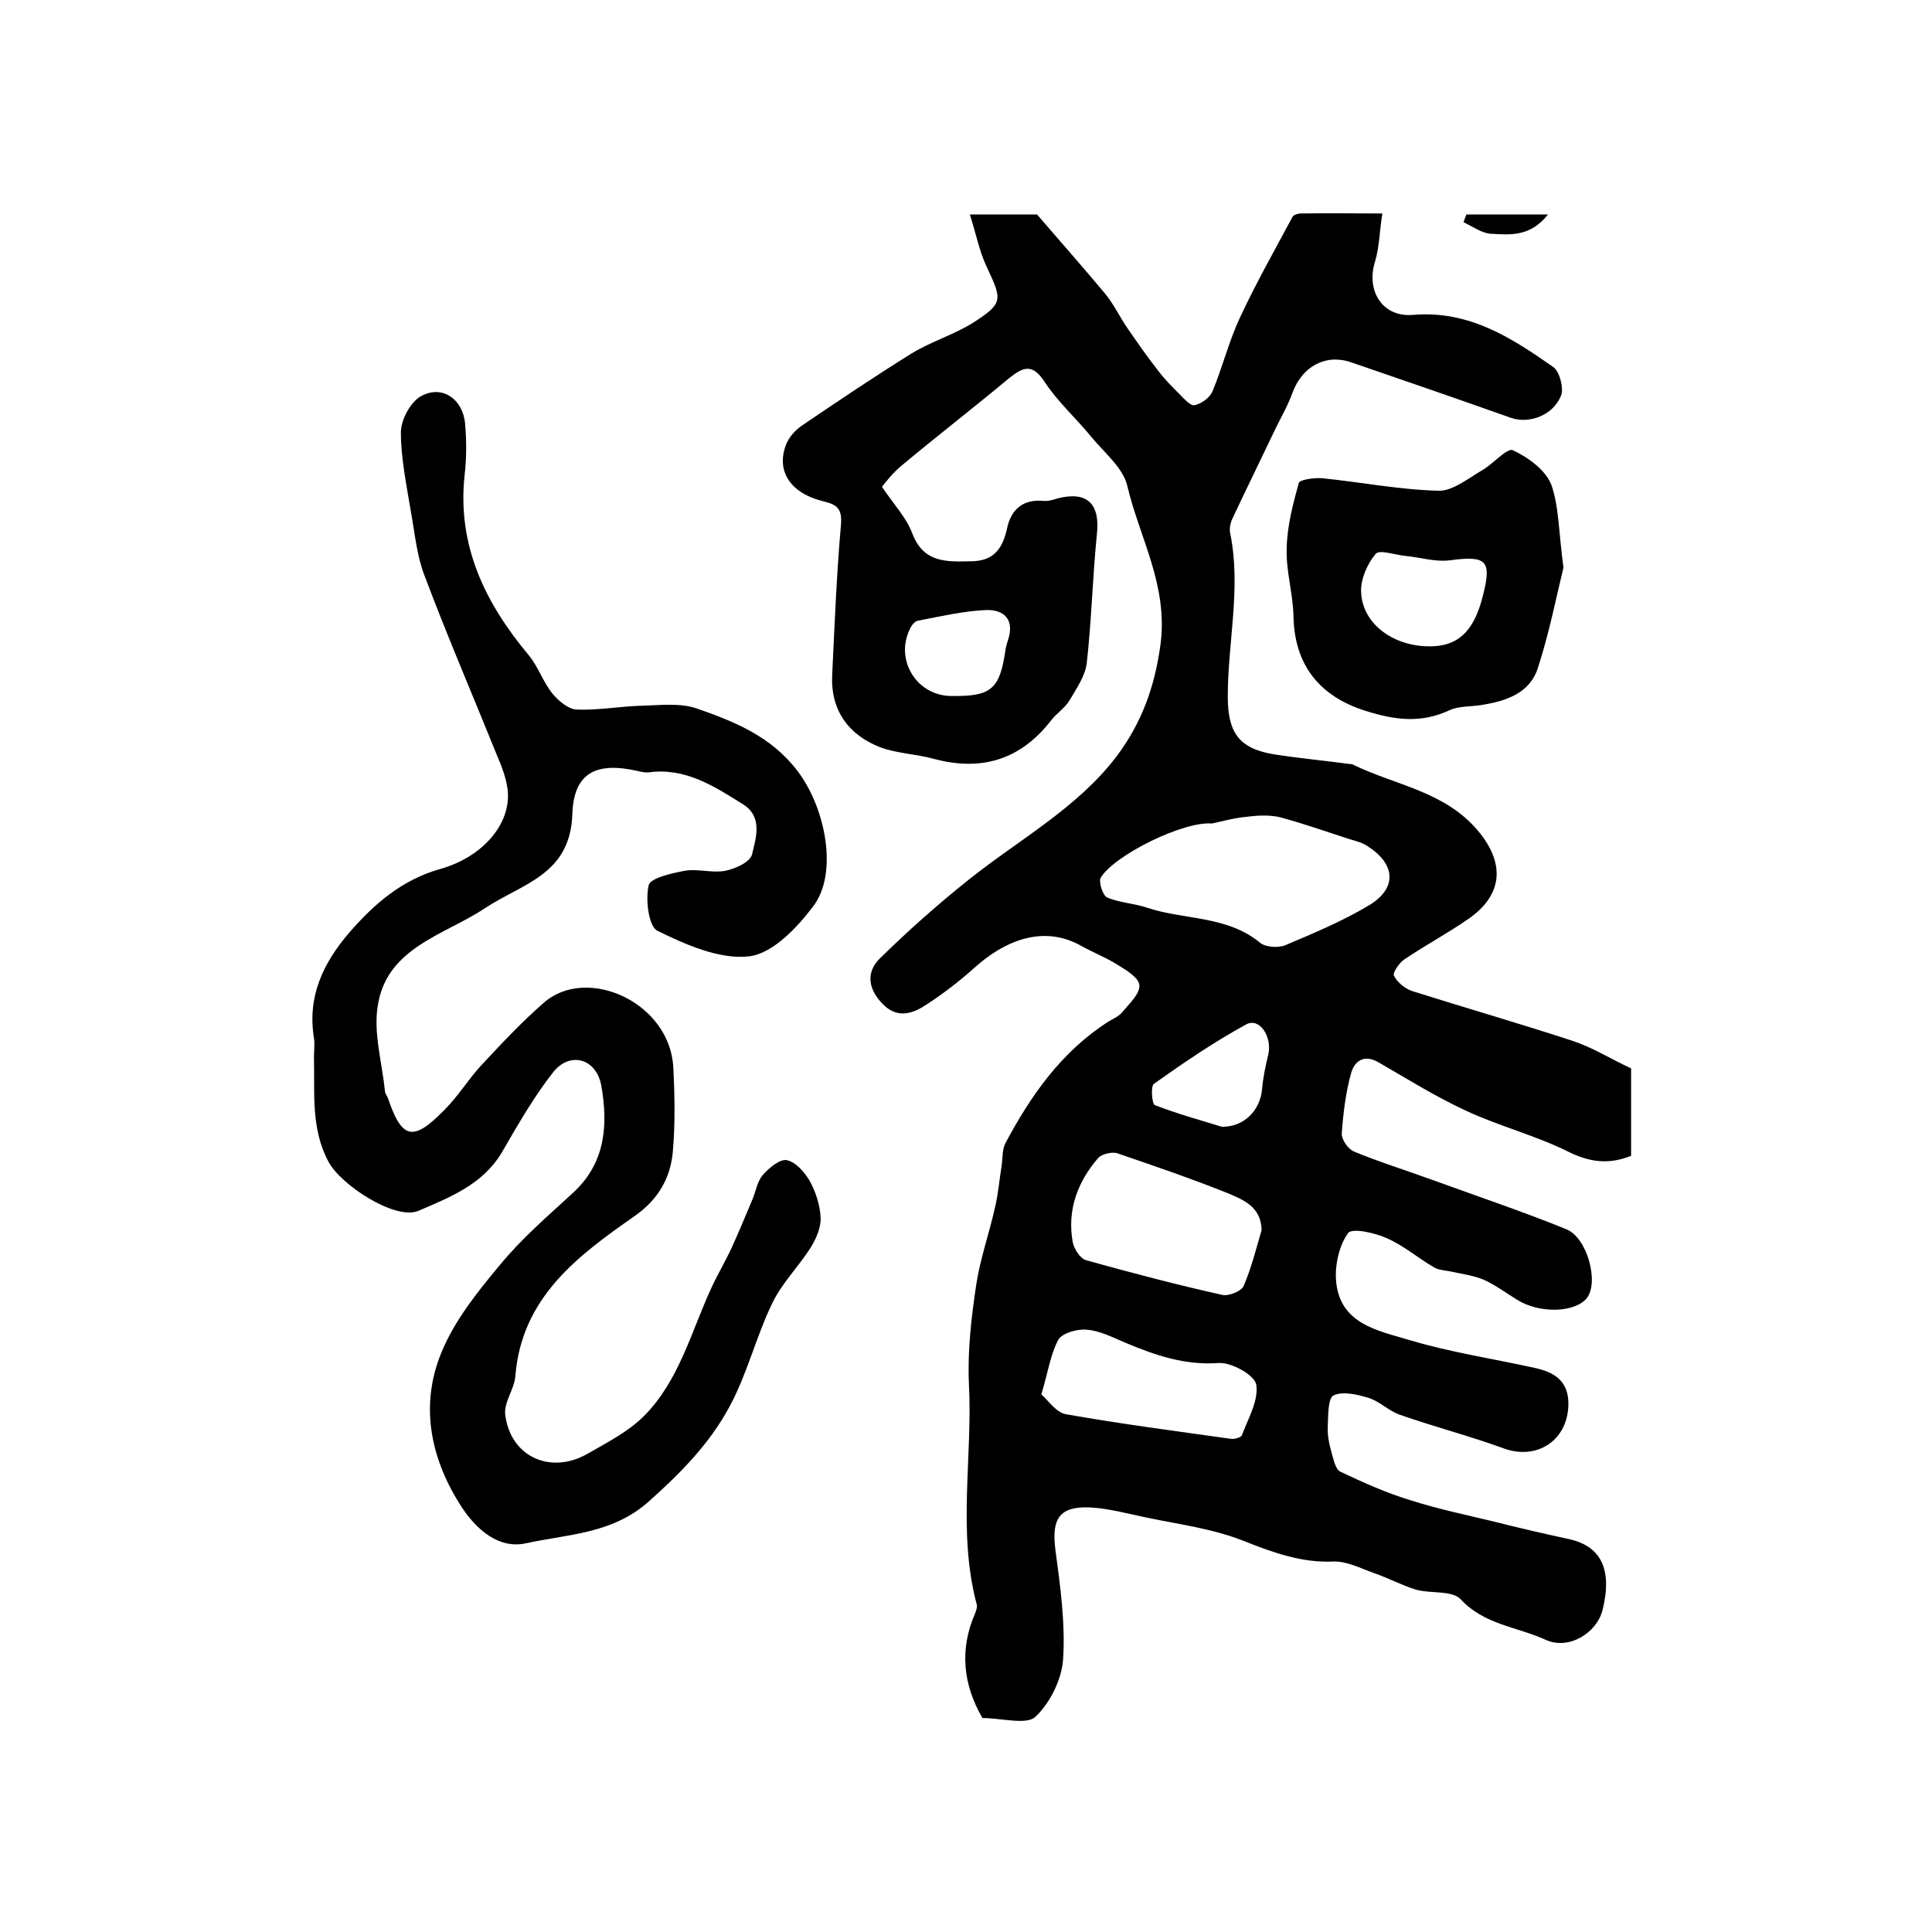
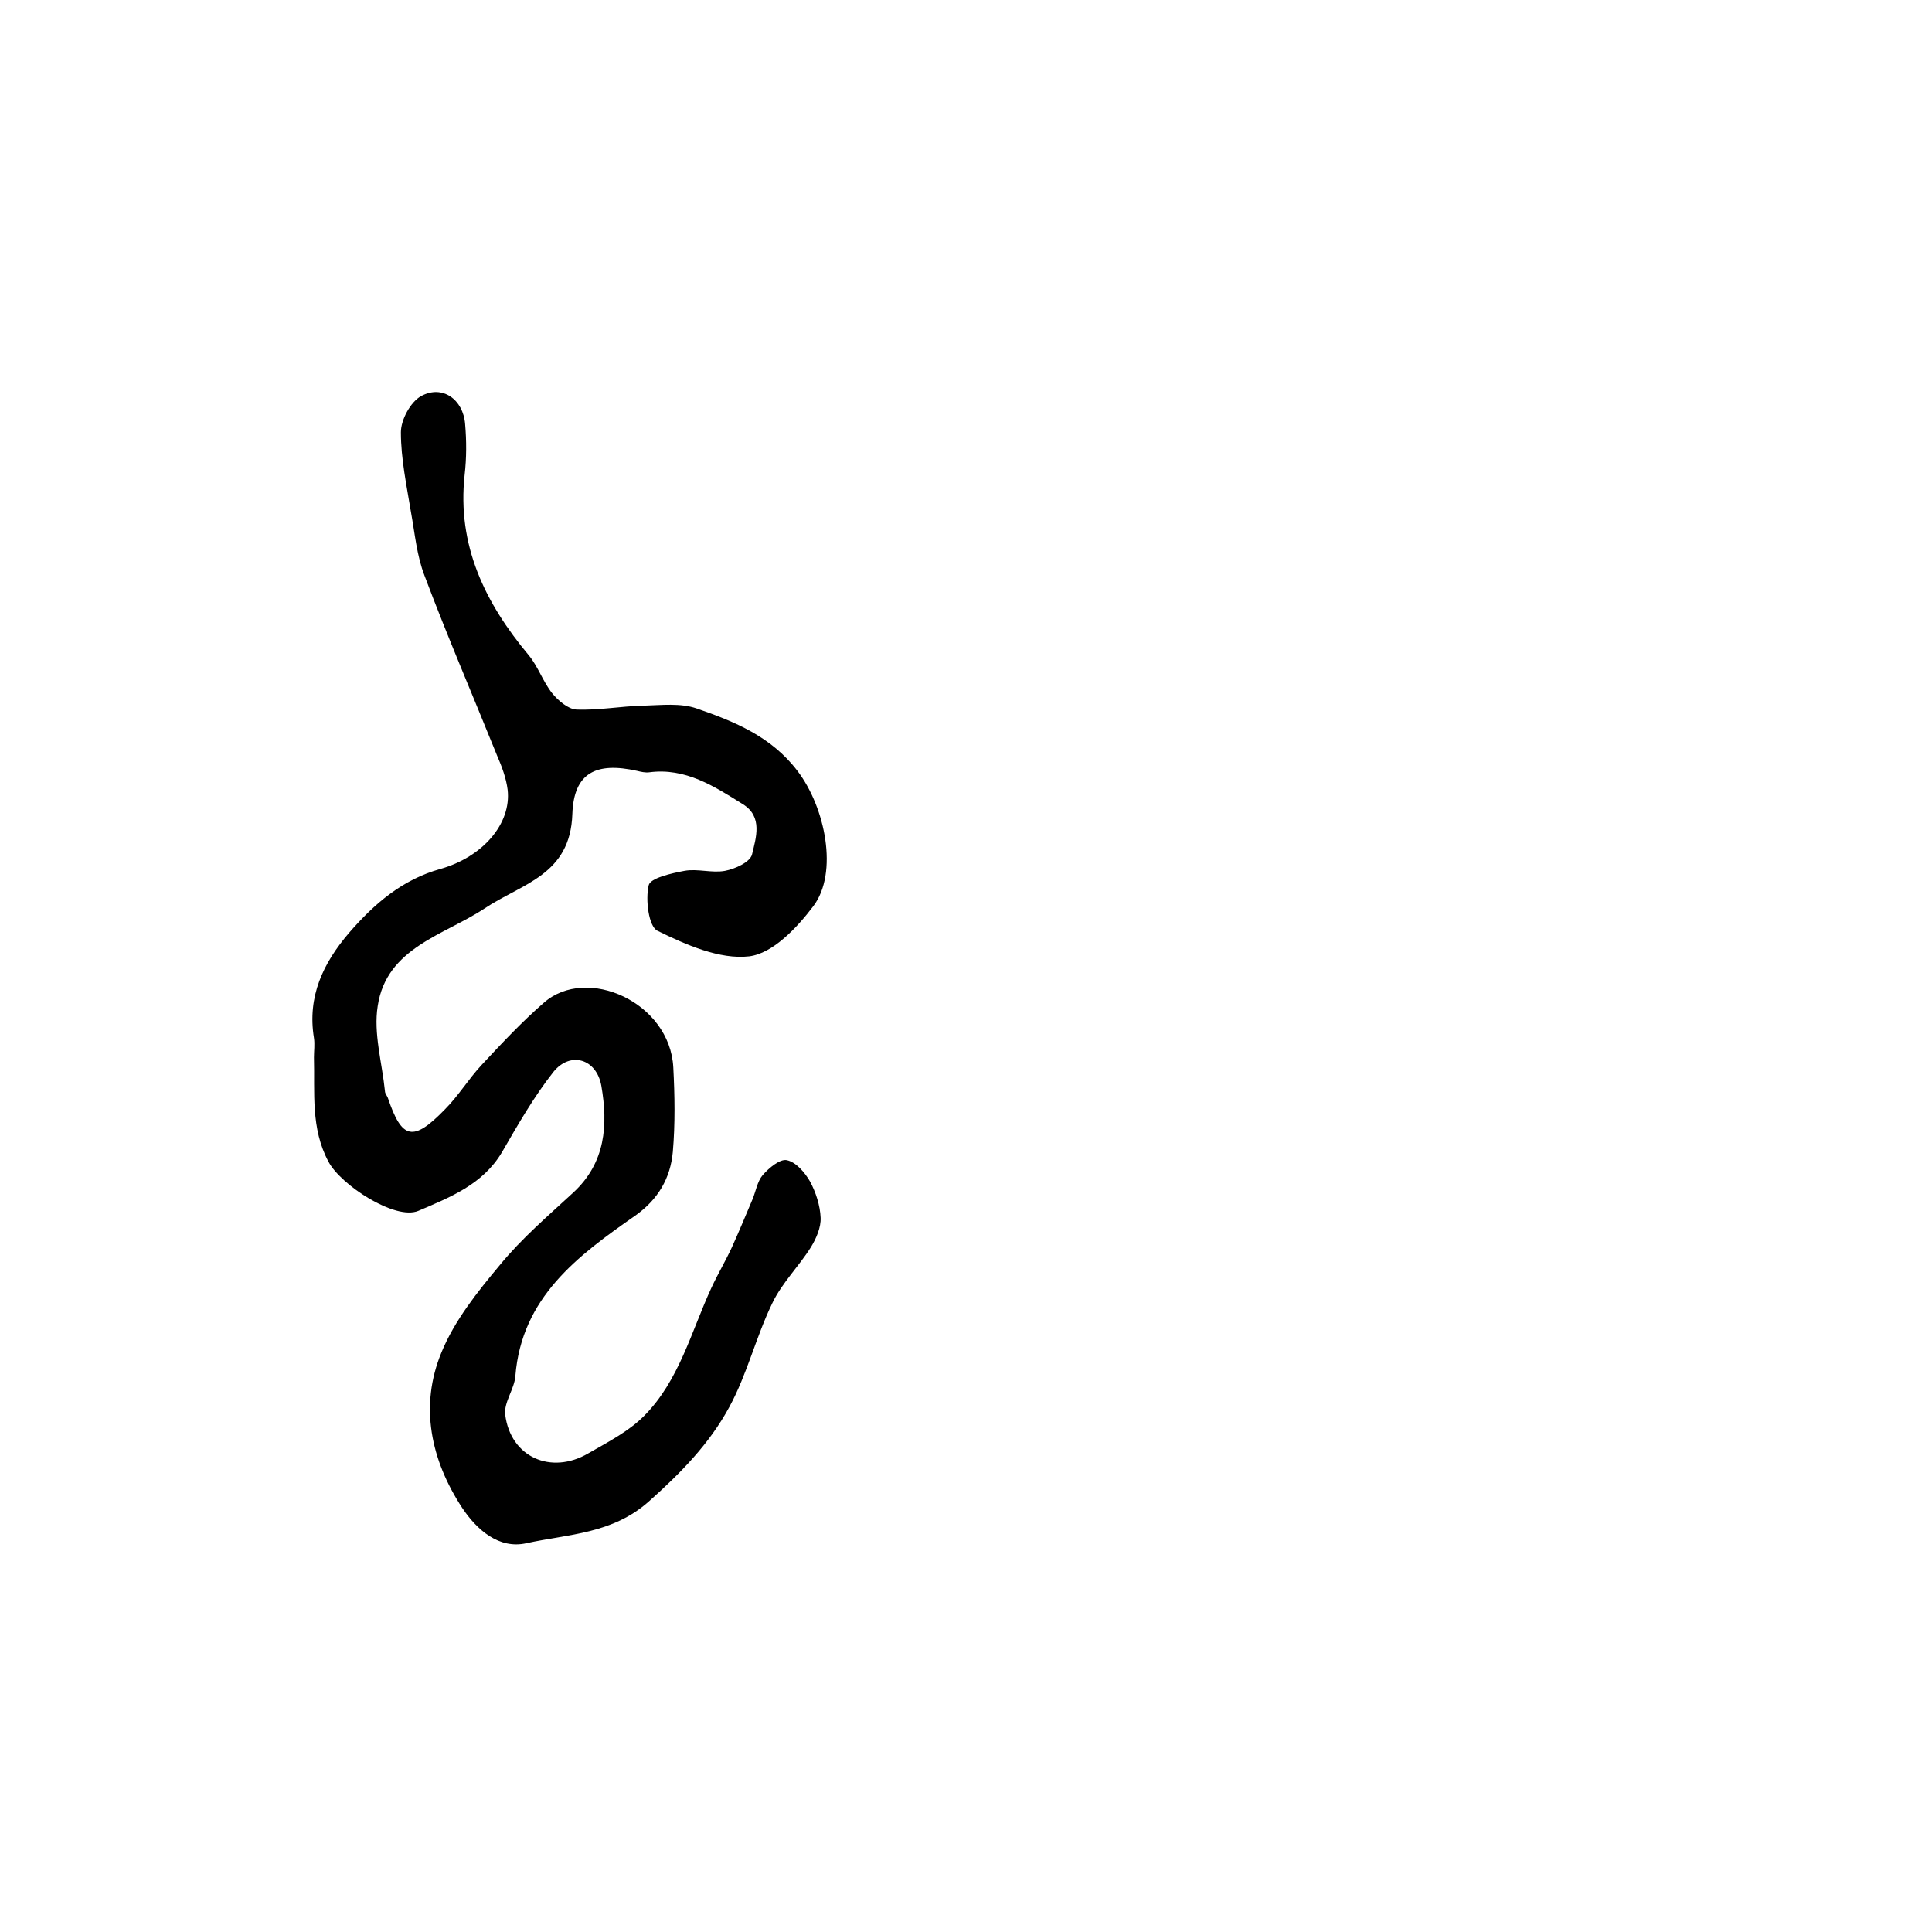
<svg xmlns="http://www.w3.org/2000/svg" version="1.1" id="图层_1" x="0px" y="0px" viewBox="0 0 400 400" style="enable-background:new 0 0 400 400;" xml:space="preserve">
  <style type="text/css">
	.st0{fill:#FFFFFF;}
</style>
  <g>
-     <path d="M203.4,355.7c-4-6.9-4.8-14.2-1.5-21.7c0.2-0.6,0.5-1.3,0.3-1.9c-4-15.1-0.8-30.5-1.6-45.7c-0.3-6.7,0.5-13.6,1.5-20.3   c0.8-5.4,2.7-10.7,3.9-16.1c0.7-2.9,0.9-5.8,1.4-8.8c0.2-1.5,0.1-3.1,0.7-4.4c5.3-10,11.7-19.1,21.4-25.3c1-0.6,2.2-1.1,2.9-2   c1.4-1.7,3.6-3.7,3.5-5.5c-0.1-1.6-2.8-3.2-4.6-4.3c-2.4-1.5-5-2.5-7.5-3.9c-6.8-3.8-14.5-2.2-22.1,4.6c-3.1,2.8-6.4,5.3-9.9,7.6   c-2.7,1.8-5.8,2.9-8.7,0.2c-3.1-2.9-4.1-6.6-1-9.7c5.9-5.8,12.1-11.3,18.5-16.4c10.4-8.3,22.3-14.7,30.5-25.4   c5.2-6.9,8-14.4,9.2-23.5c1.5-12.2-4.4-21.9-6.9-32.6c-0.9-3.8-4.8-6.9-7.5-10.2c-3.1-3.8-6.9-7.2-9.6-11.3c-2.6-4-4.5-3.1-7.5-0.7   c-7.2,6-14.7,11.8-21.9,17.8c-2,1.6-3.6,3.7-4.3,4.6c2.5,3.7,5.1,6.4,6.3,9.7c2.4,6.2,7.3,5.8,12.4,5.7c4.5-0.1,6.3-2.7,7.2-6.8   c0.8-3.8,3.2-6.1,7.5-5.7c1,0.1,2-0.2,2.9-0.5c6.2-1.6,8.9,1.1,8.2,7.4c-0.9,8.9-1.1,17.9-2.1,26.7c-0.3,2.6-2.1,5.2-3.5,7.6   c-1,1.7-2.8,2.8-4,4.4c-6.2,7.9-14.2,10.5-24.2,7.8c-3.7-1-7.6-1.1-11.1-2.4c-6.6-2.6-10.3-7.7-9.9-15.1   c0.5-10.3,0.9-20.6,1.8-30.8c0.3-3.3-0.6-4.3-3.6-5c-7-1.7-9.9-6.4-7.7-11.9c0.6-1.4,1.8-2.8,3.1-3.7c7.5-5.1,15.1-10.2,22.8-15   c4.1-2.5,8.8-3.9,12.8-6.4c6.2-4,6-4.7,2.9-11.3c-1.6-3.3-2.3-7-3.6-11.1c5.8,0,10.2,0,13.9,0c4.9,5.7,9.6,11,14.1,16.4   c1.9,2.3,3.1,5,4.8,7.4c2,2.9,4.1,5.9,6.3,8.7c1.3,1.7,2.8,3.2,4.3,4.7c0.9,0.9,2.3,2.5,3.1,2.3c1.4-0.3,3.1-1.5,3.7-2.8   c2.1-5,3.4-10.4,5.7-15.3c3.3-7.1,7.2-14,10.9-20.9c0.2-0.4,1.1-0.7,1.7-0.7c5.5-0.1,10.9,0,16.9,0c-0.6,3.7-0.6,6.9-1.5,9.9   c-1.9,6,1.4,11.6,7.8,11.1c11.6-1,20.4,4.7,29.1,10.8c1.3,0.9,2.2,4.4,1.6,5.9c-1.7,4.2-6.7,5.9-10.4,4.6c-11-3.9-22-7.7-33.1-11.5   c-5.3-1.8-10.1,0.9-12.1,6.3c-0.9,2.5-2.2,4.8-3.4,7.2c-3,6.3-6.1,12.6-9.1,19c-0.4,0.9-0.6,2-0.4,2.9c2.3,11.3-0.5,22.5-0.5,33.8   c0,7.5,2.3,10.8,9.7,12c5.2,0.8,10.5,1.3,15.7,2c0.2,0,0.4,0,0.5,0.1c8.8,4.3,19,5.5,25.9,13.7c5.7,6.8,5.2,13.4-2.2,18.4   c-4.2,2.9-8.7,5.3-13,8.2c-1.1,0.7-2.5,2.8-2.2,3.4c0.7,1.4,2.3,2.7,3.8,3.2c11.1,3.5,22.2,6.7,33.2,10.3c4.2,1.4,8,3.8,12.1,5.7   c0,6,0,12,0,18.1c-4.5,1.8-8.4,1.4-12.9-0.8c-6.8-3.4-14.3-5.3-21.2-8.5c-6.3-2.9-12.2-6.6-18.1-10c-3-1.8-5.1-0.4-5.8,2.3   c-1.1,4-1.6,8.2-1.9,12.3c-0.1,1.3,1.3,3.3,2.5,3.8c5.3,2.2,10.8,3.9,16.3,5.9c9.3,3.4,18.6,6.5,27.7,10.2   c4.4,1.8,6.8,11.1,4.2,14.3c-2.5,3-9.8,3.2-14.4,0.3c-2.3-1.4-4.4-3-6.8-4.1c-2.1-0.9-4.4-1.2-6.7-1.7c-1.3-0.3-2.7-0.3-3.7-0.9   c-3.4-2-6.4-4.6-9.9-6.1c-2.5-1.1-7.1-2.1-7.9-1c-1.8,2.5-2.7,6.4-2.5,9.6c0.6,9.3,8.8,10.6,15.4,12.6c8.4,2.5,17.1,3.8,25.7,5.7   c4.2,0.9,7.3,2.8,7,8.1c-0.4,7.1-6.6,11-13.3,8.6c-7.1-2.6-14.5-4.5-21.6-7c-2.3-0.8-4.2-2.8-6.5-3.5c-2.3-0.7-5.4-1.4-7.2-0.5   c-1.2,0.6-1.1,4.2-1.2,6.5c-0.1,1.8,0.3,3.6,0.8,5.4c0.4,1.4,0.8,3.4,1.8,3.9c4.7,2.2,9.5,4.4,14.5,5.9c5.6,1.8,11.4,3,17.2,4.4   c5.1,1.3,10.3,2.5,15.4,3.6c6.8,1.4,9.3,6.2,7.2,14.7c-1.2,4.8-7,8.4-11.8,6.2c-5.9-2.7-12.7-3.1-17.6-8.4c-1.8-1.9-6.2-1.1-9.3-2   c-2.9-0.9-5.7-2.4-8.6-3.4c-2.8-1-5.7-2.5-8.4-2.4c-6.7,0.3-12.6-1.9-18.7-4.3c-6.3-2.5-13.3-3.4-20-4.8c-3.9-0.8-7.8-1.9-11.7-2.1   c-6.4-0.3-8,2.4-7.2,8.7c1,7.5,2.1,15.2,1.6,22.8c-0.3,4.2-2.8,9.2-5.9,12C212.2,357.1,207.2,355.7,203.4,355.7z M250.9,170.5   c-5.9-0.5-20.1,6.5-23,11.2c-0.5,0.8,0.4,3.7,1.3,4.1c2.5,1.1,5.5,1.2,8.2,2.1c7.7,2.6,16.6,1.6,23.5,7.3c1.1,0.9,3.7,1.1,5.2,0.5   c5.9-2.5,11.9-5,17.4-8.3c5.9-3.6,5.4-8.6-0.5-12.3c-1.1-0.7-2.4-1-3.7-1.4c-4.7-1.5-9.4-3.2-14.3-4.5c-2.1-0.5-4.5-0.4-6.8-0.1   C255.7,169.3,253.3,170,250.9,170.5z M261.2,254.7c-0.1-4.9-3.8-6.3-7.1-7.7c-7.5-3-15.1-5.6-22.7-8.2c-1.1-0.4-3.2,0.1-4,0.9   c-4.3,5-6.5,10.8-5.3,17.5c0.3,1.4,1.5,3.3,2.7,3.7c9.4,2.6,18.8,5.1,28.3,7.2c1.3,0.3,4-0.8,4.4-1.9   C259.1,262.5,260.1,258.4,261.2,254.7z M215.6,288.7c1.4,1.2,3.1,3.8,5.1,4.1c11.3,2,22.8,3.5,34.2,5.1c0.7,0.1,2-0.3,2.2-0.7   c1.3-3.5,3.5-7.2,3-10.5c-0.3-2-5.2-4.7-7.8-4.5c-7,0.5-13.1-1.6-19.3-4.2c-2.6-1.1-5.3-2.5-8-2.7c-2-0.2-5.1,0.7-5.9,2.1   C217.5,280.4,217,284,215.6,288.7z M253,233.3c4.6,0,7.9-3.4,8.3-7.8c0.2-2.4,0.7-4.8,1.3-7.2c0.8-3.8-1.9-7.7-4.6-6.2   c-6.6,3.6-12.9,7.9-19.1,12.3c-0.7,0.5-0.4,4.2,0.2,4.4C243.7,230.6,248.5,231.9,253,233.3z M197,144.1c8.3,0.1,10-1.4,11.2-9.7   c0.1-0.6,0.3-1.3,0.5-1.9c1.4-4.2-0.8-6.3-4.5-6.2c-4.7,0.2-9.4,1.3-14.1,2.2c-0.7,0.1-1.4,1-1.7,1.7   C185.2,136.6,189.8,144.1,197,144.1z" />
    <path d="M65,218.9c0-1.3,0.2-2.7,0-4c-1.4-8.6,1.9-15.5,7.3-21.8c5.2-6,11-11,18.9-13.2c8.8-2.5,14.7-9.4,13.9-16.4   c-0.3-2.4-1.2-4.8-2.2-7.1c-5-12.4-10.3-24.7-15-37.2c-1.6-4.1-2-8.7-2.8-13.1c-0.9-5.5-2.1-11.1-2.1-16.6c0-2.6,2-6.3,4.2-7.5   c4.4-2.4,8.7,0.7,9.1,5.8c0.3,3.5,0.3,7-0.1,10.5c-1.6,14.6,4.2,26.5,13.3,37.4c1.9,2.3,2.9,5.4,4.8,7.8c1.2,1.5,3.3,3.3,5,3.4   c4.6,0.2,9.2-0.7,13.9-0.8c3.7-0.1,7.7-0.6,11.1,0.6c7.8,2.7,15.4,5.8,20.8,12.9c5.8,7.6,8.5,21.1,3.3,28   c-3.4,4.5-8.4,9.8-13.3,10.4c-6.1,0.7-13.1-2.4-19-5.3c-1.8-0.9-2.5-6.4-1.8-9.4c0.3-1.5,4.7-2.5,7.4-3c2.7-0.5,5.7,0.5,8.4,0   c2.1-0.4,5.2-1.8,5.6-3.4c0.8-3.4,2.3-7.8-1.9-10.4c-5.9-3.7-11.9-7.6-19.4-6.6c-0.8,0.1-1.7-0.1-2.5-0.3   c-8.5-1.9-13.1,0.4-13.4,8.9c-0.4,12.7-10.4,14.4-18.2,19.6c-8.3,5.5-20.3,8.1-22.1,20.2c-0.9,5.6,0.9,11.7,1.5,17.6   c0,0.5,0.4,0.9,0.6,1.4c2.9,8.6,5.2,9.2,11.8,2.4c2.8-2.8,4.9-6.3,7.6-9.2c4.1-4.4,8.3-8.9,12.9-12.9c8.9-7.8,26.1-0.1,26.8,13.4   c0.3,5.8,0.4,11.7-0.1,17.5c-0.5,5.4-3,9.8-7.8,13.2c-11.9,8.3-23.5,16.9-24.8,33.2c-0.2,2.7-2.4,5.4-2.1,8   c1.1,8.8,9.5,12.5,17.2,8c4-2.3,8.3-4.5,11.5-7.7c7.3-7.3,9.8-17.5,14-26.6c1.3-2.8,2.9-5.5,4.2-8.3c1.5-3.3,2.9-6.7,4.3-10   c0.7-1.7,1-3.7,2.1-5c1.3-1.5,3.6-3.4,5-3.1c1.9,0.4,3.7,2.5,4.8,4.4c1.2,2.2,2.1,5,2.2,7.5c0.1,2-0.9,4.3-2,6.1   c-2.5,4-6,7.4-8,11.6c-3.4,7-5.2,14.7-8.9,21.5c-4.1,7.6-10.1,13.7-16.6,19.5c-7.6,6.8-16.7,6.8-25.4,8.7   c-5.7,1.3-10.3-2.8-13.3-7.3c-6.5-9.9-8.9-21.1-4.3-32.2c2.7-6.6,7.5-12.6,12.1-18.1c4.5-5.5,10-10.2,15.2-15   c6.7-6.2,7.2-14,5.8-22.1c-1-5.6-6.4-7.2-9.9-2.9c-4.1,5.2-7.4,11-10.7,16.7c-4,6.7-10.8,9.3-17.3,12.1c-4.8,2-16.1-5.4-18.6-10.2   C64.3,233.6,65.2,226.2,65,218.9z" />
-     <path d="M323.7,117.5c-1.4,5.7-2.9,13.4-5.3,20.8c-1.7,5.3-6.7,6.9-11.9,7.7c-2.1,0.3-4.5,0.2-6.3,1c-5.9,2.8-11.4,2.1-17.4,0.2   c-9.6-3-14.8-9.5-15-19.6c-0.1-4.8-1.6-9.5-1.4-14.2c0.1-4.5,1.3-9.1,2.5-13.4c0.2-0.7,3.1-1.1,4.7-1c8.1,0.8,16.1,2.4,24.2,2.6   c2.9,0.1,6.1-2.5,9-4.2c2.3-1.3,5.2-4.7,6.4-4.2c3.2,1.5,6.8,4.1,8,7.2C322.8,105,322.7,110.3,323.7,117.5z M295.2,133.8   c6.4,0.3,9.9-2.8,11.8-10.4c1.9-7.4,0.8-8.4-6.8-7.4c-3,0.4-6.1-0.6-9.2-0.9c-2.2-0.2-5.4-1.4-6.2-0.4c-1.7,2-3.1,5.2-3,7.8   C282,128.9,288,133.5,295.2,133.8z" />
-     <path d="M320.5,44.4c-3.7,4.7-7.9,4.2-11.8,4c-1.9-0.1-3.8-1.5-5.7-2.4c0.2-0.5,0.4-1.1,0.6-1.6C308.7,44.4,313.9,44.4,320.5,44.4z   " />
  </g>
</svg>